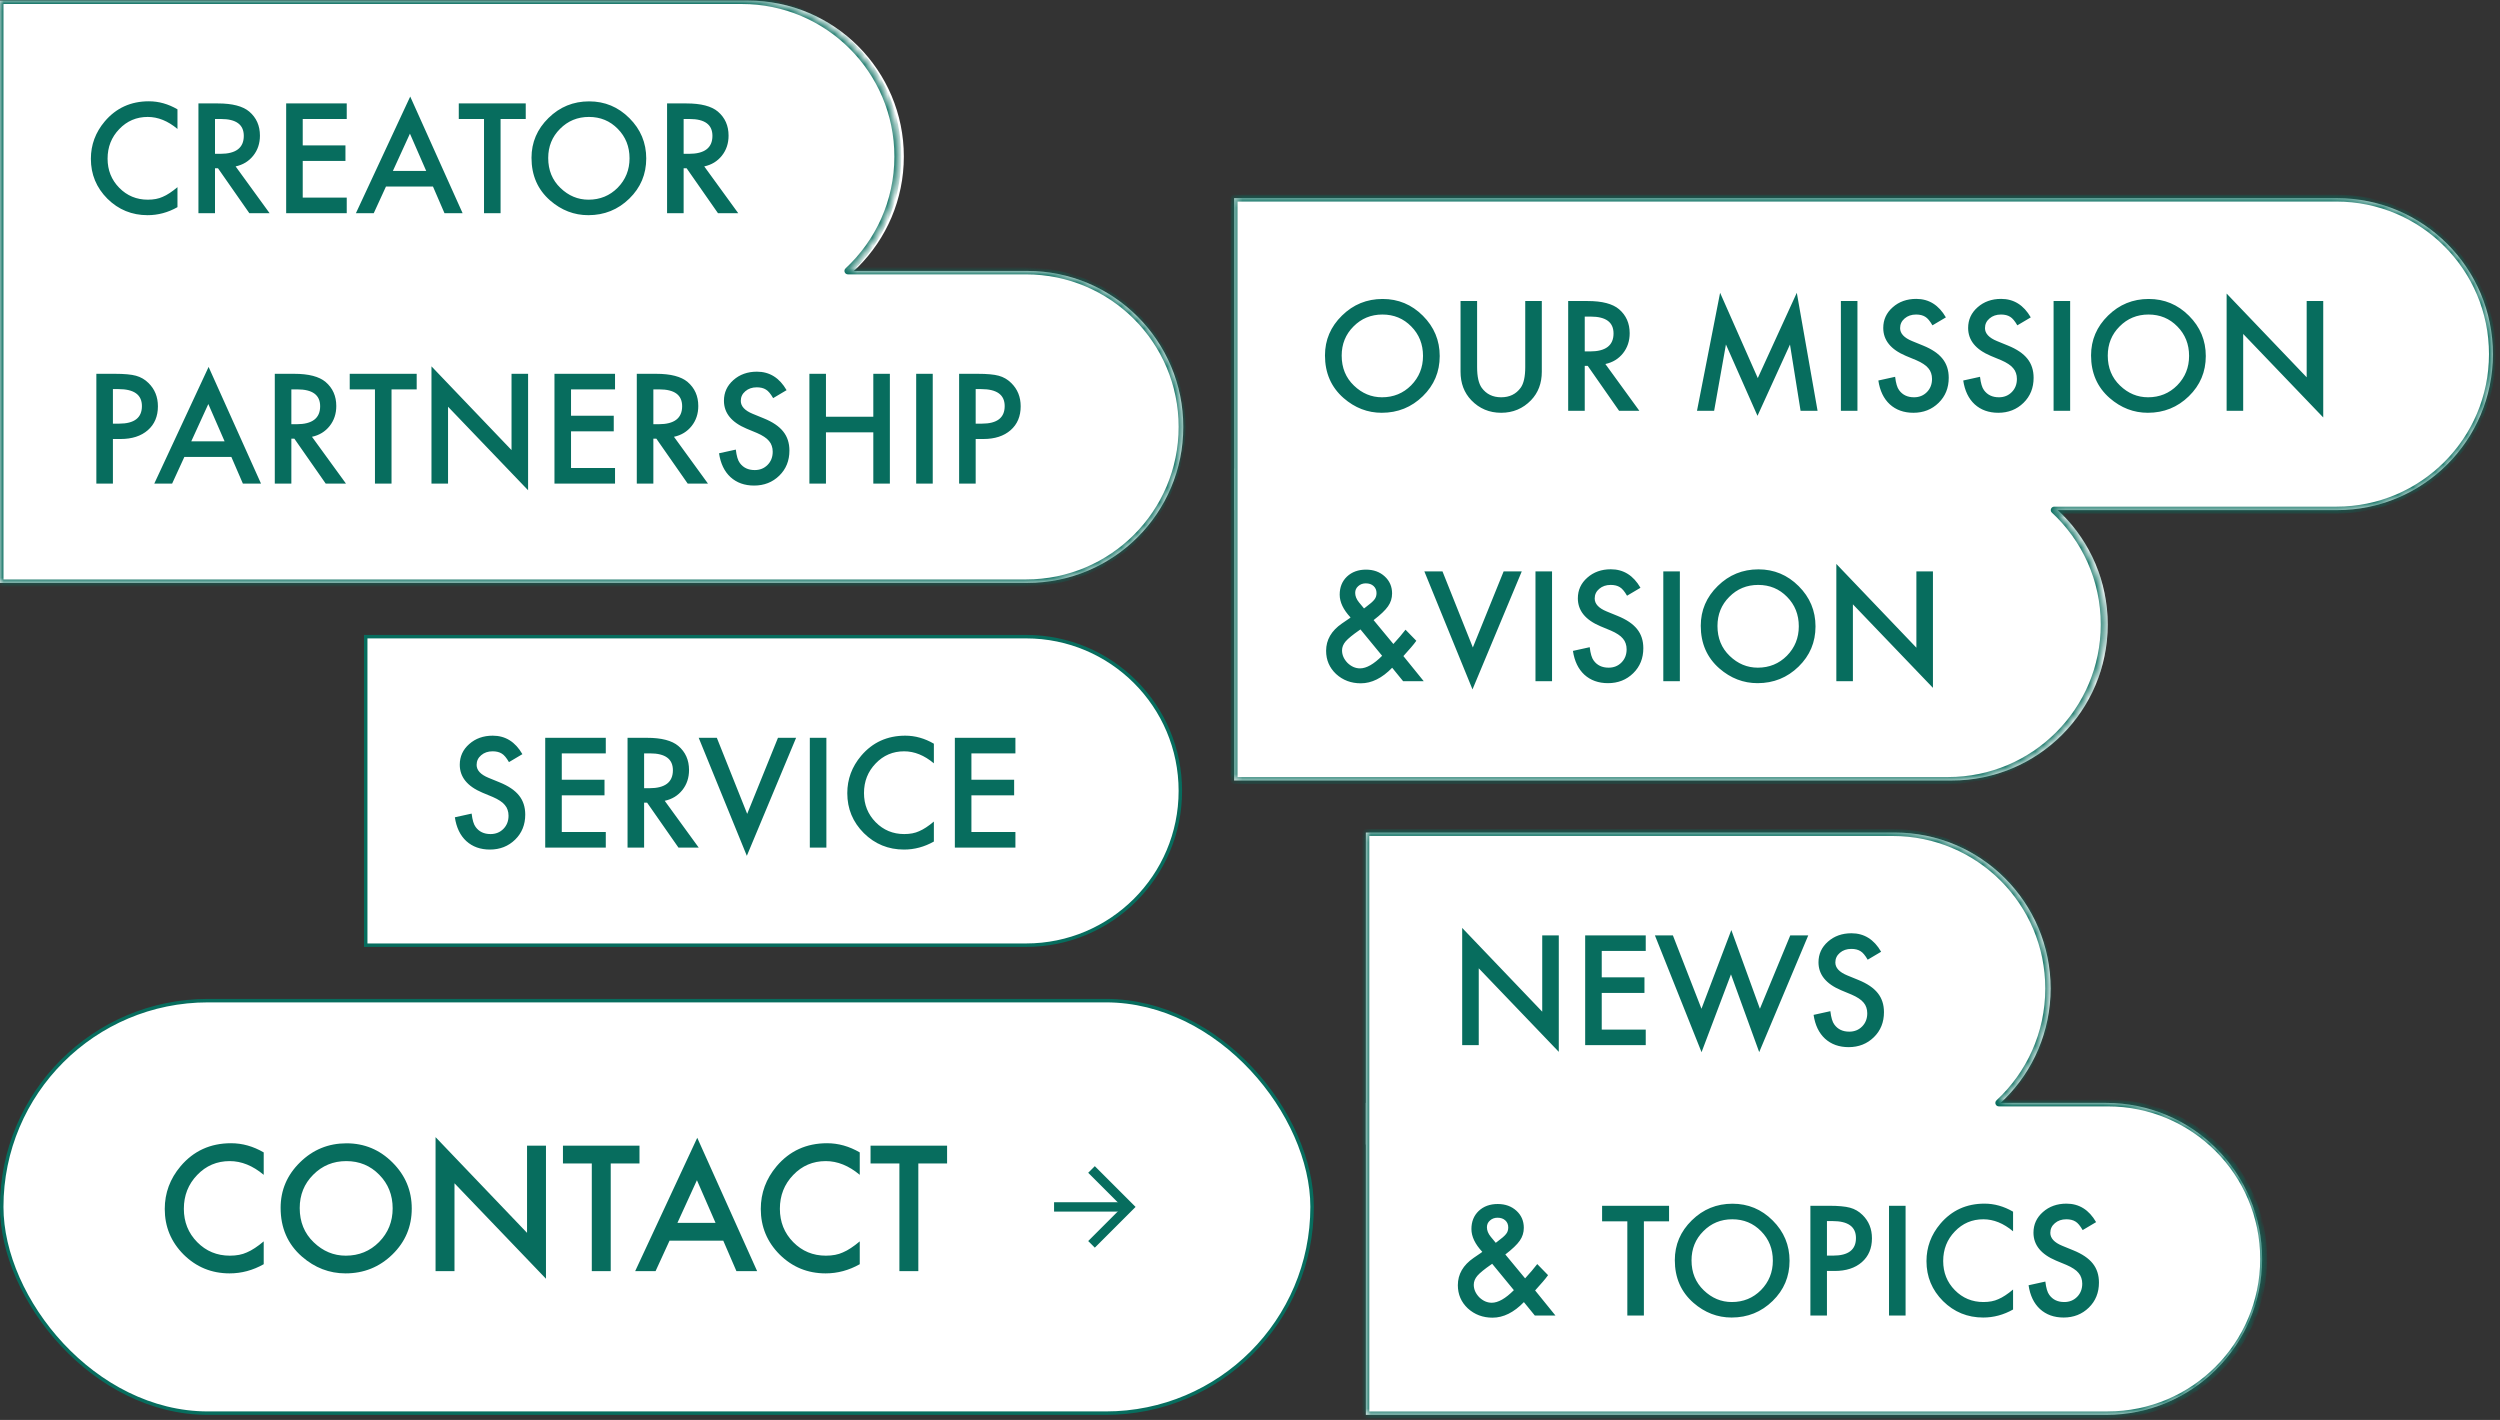
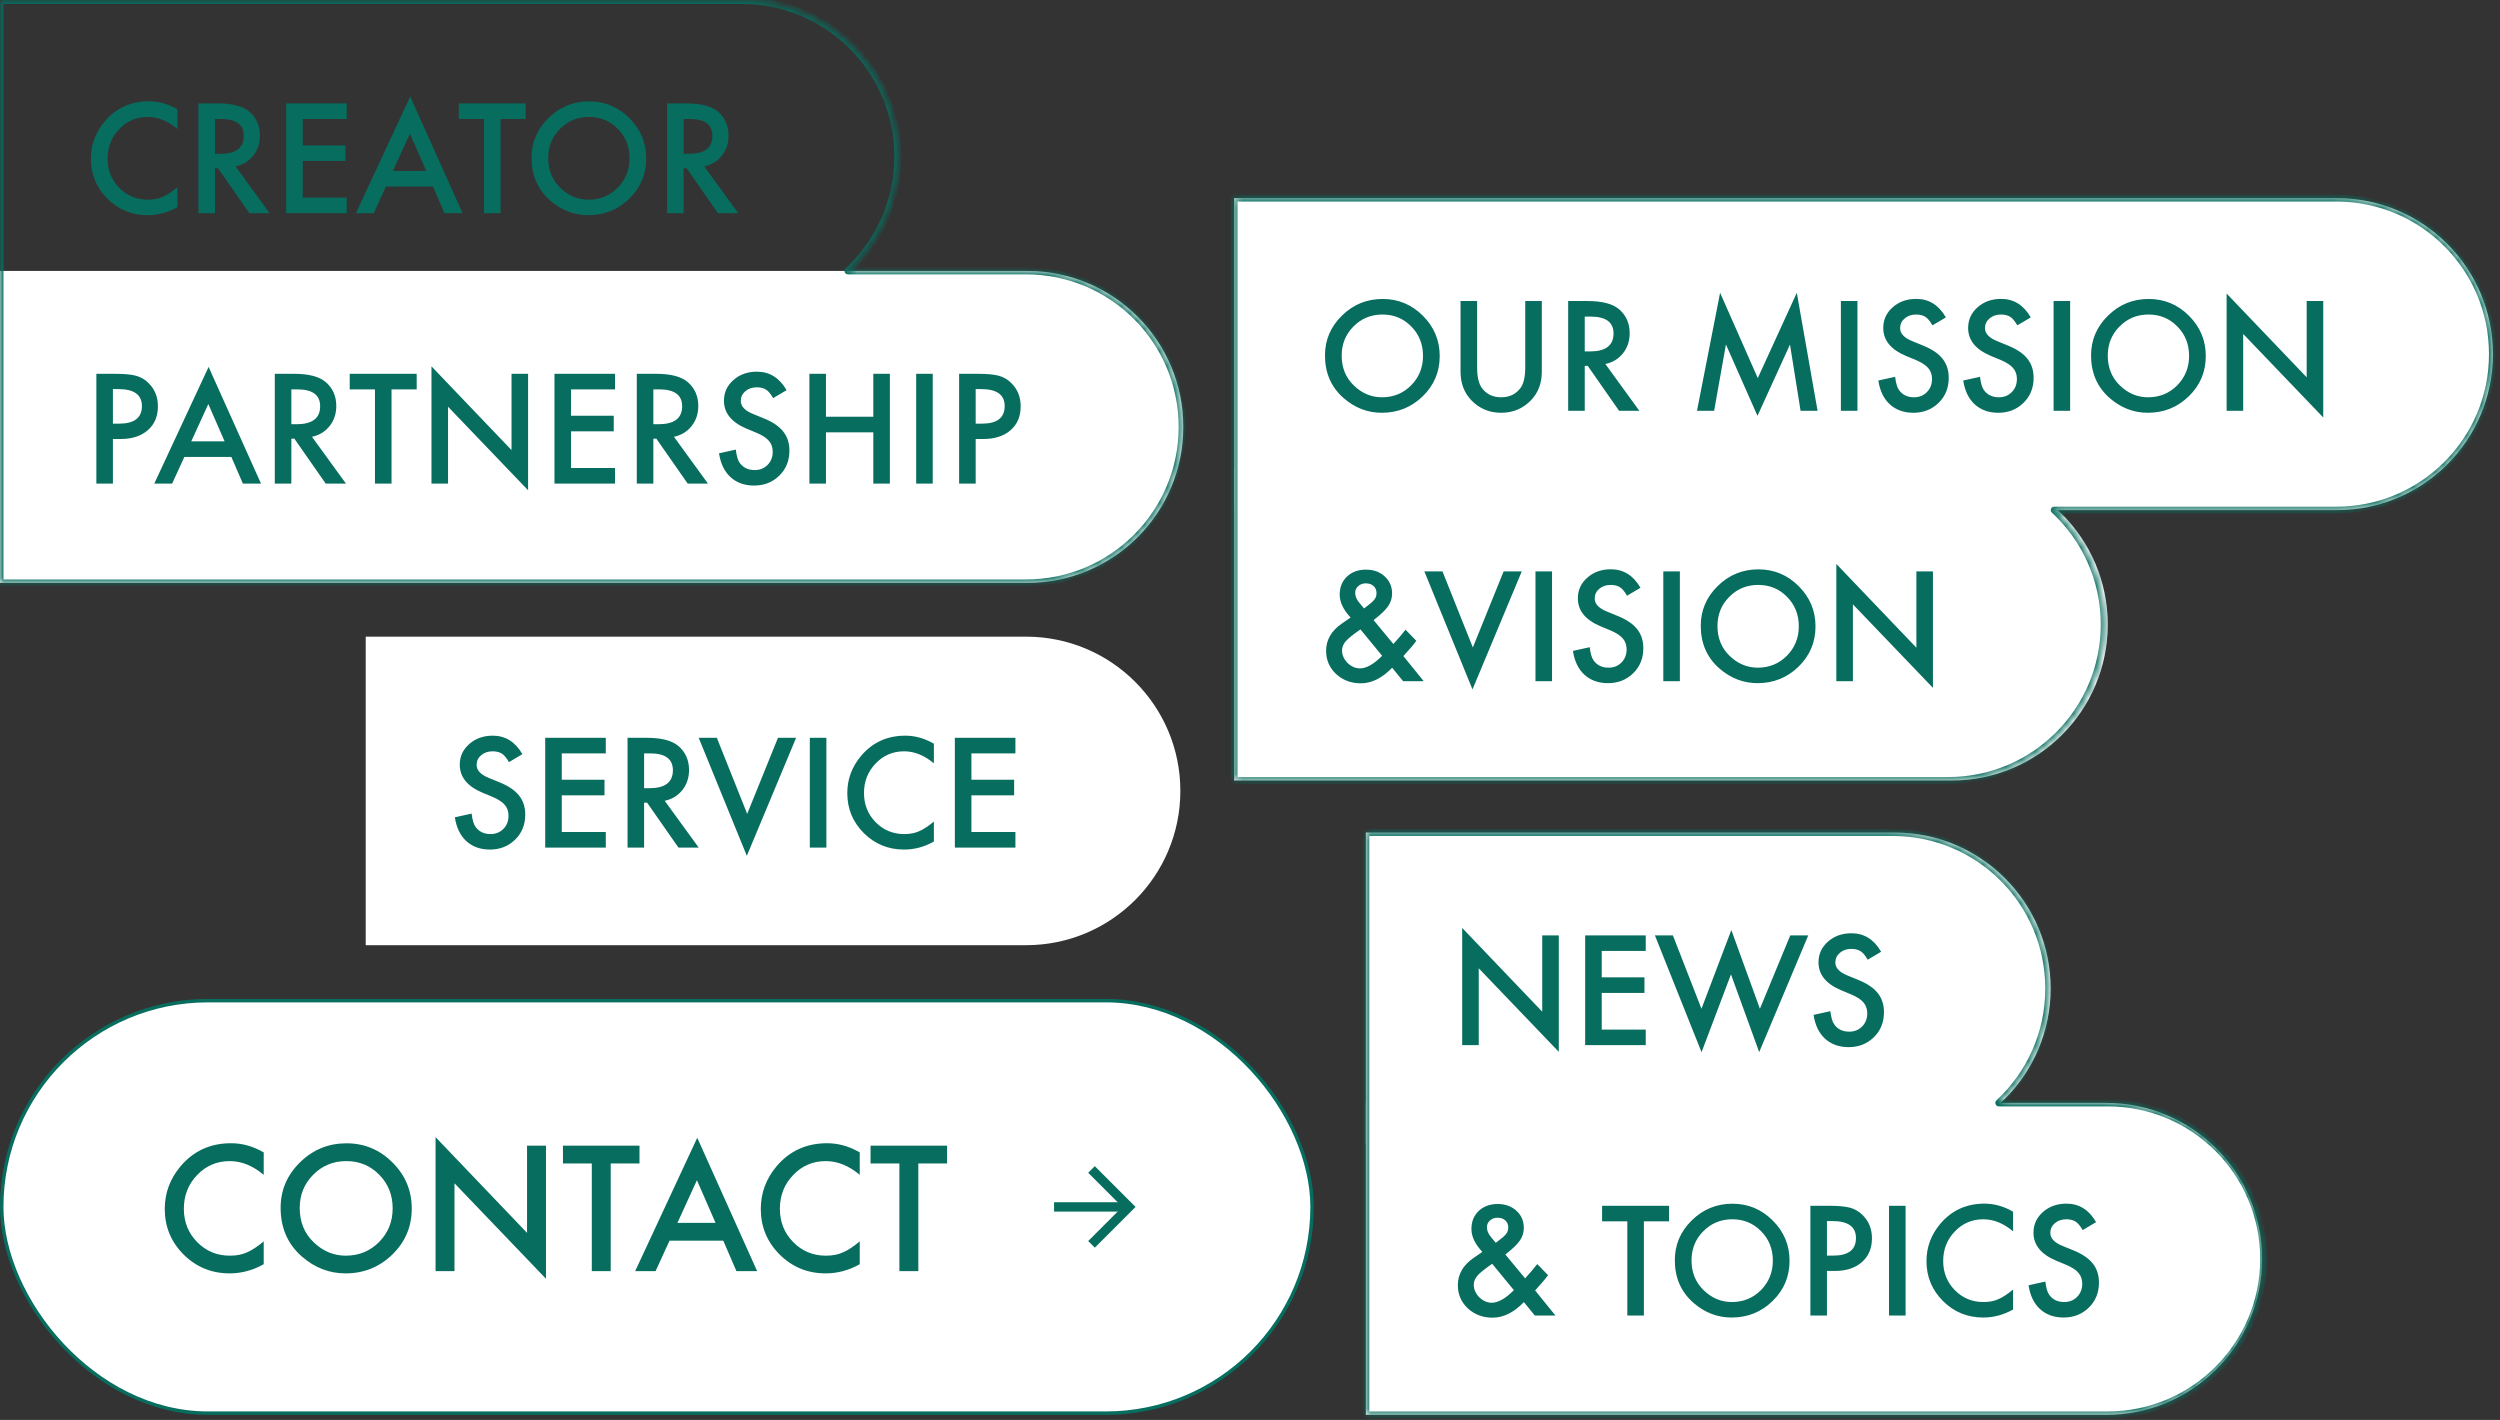
<svg xmlns="http://www.w3.org/2000/svg" width="331" height="188" viewBox="0 0 331 188" fill="none">
  <rect x="0" y="0" width="331" height="188" fill="#333333" stroke="none" />
-   <path d="M163.395 26.234L309.41 26.234C320.817 26.234 330.064 35.481 330.064 46.888V46.888C330.064 58.295 320.817 67.542 309.41 67.542H163.395V26.234Z" fill="white" />
+   <path d="M163.395 26.234L309.41 26.234C320.817 26.234 330.064 35.481 330.064 46.888V46.888C330.064 58.295 320.817 67.542 309.41 67.542H163.395Z" fill="white" />
  <path d="M175.427 47.056C175.427 45.011 176.177 43.254 177.676 41.785C179.17 40.317 180.964 39.583 183.06 39.583C185.131 39.583 186.907 40.323 188.388 41.804C189.875 43.285 190.618 45.064 190.618 47.141C190.618 49.231 189.872 51.003 188.378 52.459C186.879 53.921 185.068 54.652 182.947 54.652C181.071 54.652 179.386 54.003 177.893 52.704C176.249 51.267 175.427 49.384 175.427 47.056ZM177.639 47.085C177.639 48.691 178.178 50.012 179.258 51.047C180.331 52.083 181.57 52.6 182.976 52.6C184.5 52.6 185.787 52.073 186.835 51.019C187.883 49.952 188.407 48.653 188.407 47.122C188.407 45.572 187.889 44.273 186.853 43.225C185.824 42.171 184.551 41.644 183.032 41.644C181.52 41.644 180.243 42.171 179.201 43.225C178.159 44.267 177.639 45.553 177.639 47.085ZM195.569 39.856V48.609C195.569 49.858 195.773 50.771 196.181 51.348C196.79 52.183 197.646 52.6 198.751 52.6C199.862 52.6 200.721 52.183 201.33 51.348C201.738 50.79 201.942 49.877 201.942 48.609V39.856H204.135V49.212C204.135 50.743 203.658 52.004 202.704 52.996C201.631 54.1 200.313 54.652 198.751 54.652C197.188 54.652 195.874 54.1 194.807 52.996C193.853 52.004 193.376 50.743 193.376 49.212V39.856H195.569ZM212.55 48.195L217.049 54.389H214.366L210.215 48.44H209.82V54.389H207.627V39.856H210.196C212.117 39.856 213.503 40.217 214.357 40.938C215.298 41.741 215.769 42.802 215.769 44.12C215.769 45.149 215.474 46.033 214.884 46.774C214.294 47.514 213.516 47.988 212.55 48.195ZM209.82 46.529H210.516C212.593 46.529 213.632 45.736 213.632 44.148C213.632 42.661 212.622 41.917 210.601 41.917H209.82V46.529ZM224.682 54.389L227.741 38.764L232.73 50.059L237.897 38.764L240.646 54.389H238.396L236.994 45.616L232.692 55.057L228.513 45.607L226.951 54.389H224.682ZM245.926 39.856V54.389H243.733V39.856H245.926ZM257.635 42.021L255.856 43.075C255.524 42.498 255.207 42.121 254.906 41.945C254.592 41.745 254.187 41.644 253.692 41.644C253.083 41.644 252.578 41.817 252.176 42.162C251.775 42.501 251.574 42.927 251.574 43.442C251.574 44.151 252.101 44.722 253.155 45.155L254.605 45.748C255.784 46.225 256.647 46.809 257.193 47.499C257.739 48.183 258.012 49.024 258.012 50.021C258.012 51.358 257.566 52.462 256.675 53.334C255.778 54.213 254.664 54.652 253.334 54.652C252.073 54.652 251.031 54.279 250.209 53.532C249.399 52.785 248.894 51.734 248.694 50.379L250.915 49.889C251.015 50.743 251.191 51.333 251.442 51.659C251.894 52.286 252.553 52.6 253.419 52.6C254.103 52.6 254.67 52.371 255.122 51.913C255.574 51.455 255.8 50.875 255.8 50.172C255.8 49.889 255.759 49.632 255.678 49.4C255.602 49.162 255.48 48.945 255.31 48.751C255.147 48.55 254.934 48.365 254.67 48.195C254.407 48.02 254.093 47.853 253.729 47.696L252.327 47.113C250.338 46.272 249.343 45.042 249.343 43.423C249.343 42.331 249.76 41.418 250.595 40.684C251.429 39.944 252.468 39.573 253.71 39.573C255.386 39.573 256.694 40.389 257.635 42.021ZM268.874 42.021L267.095 43.075C266.762 42.498 266.445 42.121 266.144 41.945C265.831 41.745 265.426 41.644 264.93 41.644C264.321 41.644 263.816 41.817 263.415 42.162C263.013 42.501 262.812 42.927 262.812 43.442C262.812 44.151 263.339 44.722 264.394 45.155L265.843 45.748C267.023 46.225 267.886 46.809 268.431 47.499C268.977 48.183 269.25 49.024 269.25 50.021C269.25 51.358 268.805 52.462 267.914 53.334C267.016 54.213 265.903 54.652 264.572 54.652C263.311 54.652 262.269 54.279 261.447 53.532C260.638 52.785 260.133 51.734 259.932 50.379L262.153 49.889C262.254 50.743 262.429 51.333 262.68 51.659C263.132 52.286 263.791 52.6 264.657 52.6C265.341 52.6 265.909 52.371 266.361 51.913C266.813 51.455 267.038 50.875 267.038 50.172C267.038 49.889 266.998 49.632 266.916 49.4C266.841 49.162 266.718 48.945 266.549 48.751C266.386 48.55 266.172 48.365 265.909 48.195C265.645 48.02 265.332 47.853 264.968 47.696L263.565 47.113C261.576 46.272 260.581 45.042 260.581 43.423C260.581 42.331 260.999 41.418 261.833 40.684C262.668 39.944 263.706 39.573 264.949 39.573C266.624 39.573 267.933 40.389 268.874 42.021ZM274.088 39.856V54.389H271.895V39.856H274.088ZM276.856 47.056C276.856 45.011 277.606 43.254 279.105 41.785C280.599 40.317 282.393 39.583 284.489 39.583C286.56 39.583 288.336 40.323 289.817 41.804C291.304 43.285 292.047 45.064 292.047 47.141C292.047 49.231 291.301 51.003 289.807 52.459C288.308 53.921 286.497 54.652 284.376 54.652C282.5 54.652 280.815 54.003 279.322 52.704C277.678 51.267 276.856 49.384 276.856 47.056ZM279.068 47.085C279.068 48.691 279.607 50.012 280.687 51.047C281.76 52.083 282.999 52.6 284.404 52.6C285.929 52.6 287.216 52.073 288.264 51.019C289.312 49.952 289.835 48.653 289.835 47.122C289.835 45.572 289.318 44.273 288.282 43.225C287.253 42.171 285.98 41.644 284.461 41.644C282.949 41.644 281.672 42.171 280.63 43.225C279.588 44.267 279.068 45.553 279.068 47.085ZM294.805 54.389V38.867L305.404 49.955V39.856H307.597V55.273L296.998 44.214V54.389H294.805Z" fill="#076D5E" />
  <path d="M163.395 62.033H258.41C269.817 62.033 279.064 71.28 279.064 82.687V82.687C279.064 94.094 269.817 103.341 258.41 103.341H163.395V62.033Z" fill="white" />
  <path d="M181.865 82.102L184.482 85.265L184.566 85.171C184.849 84.863 185.115 84.562 185.366 84.267C185.617 83.972 185.859 83.674 186.091 83.373L187.522 84.841C187.346 85.092 187.114 85.384 186.825 85.717C186.543 86.049 186.204 86.432 185.809 86.865L188.501 90.188H185.771L184.322 88.409C182.991 89.783 181.608 90.47 180.171 90.47C178.884 90.47 177.792 90.059 176.895 89.237C176.017 88.409 175.577 87.386 175.577 86.168C175.577 84.719 176.274 83.514 177.667 82.554L178.618 81.904C178.63 81.898 178.652 81.882 178.683 81.857C178.715 81.832 178.759 81.798 178.815 81.754C177.855 80.731 177.375 79.724 177.375 78.733C177.375 77.754 177.695 76.957 178.335 76.342C178.988 75.727 179.829 75.419 180.858 75.419C181.855 75.419 182.681 75.717 183.333 76.314C183.986 76.91 184.312 77.663 184.312 78.573C184.312 79.2 184.133 79.768 183.776 80.276C183.424 80.784 182.787 81.393 181.865 82.102ZM180.124 83.335L180.001 83.42C179.104 84.041 178.492 84.54 178.166 84.916C177.846 85.293 177.686 85.692 177.686 86.112C177.686 86.714 177.927 87.266 178.41 87.769C178.912 88.252 179.465 88.493 180.067 88.493C180.914 88.493 181.89 87.938 182.994 86.827L180.124 83.335ZM180.594 80.558L180.773 80.427C181.08 80.195 181.335 79.994 181.535 79.824C181.736 79.649 181.881 79.501 181.968 79.382C182.157 79.15 182.251 78.864 182.251 78.525C182.251 78.143 182.122 77.832 181.865 77.594C181.608 77.355 181.262 77.236 180.829 77.236C180.434 77.236 180.102 77.358 179.832 77.603C179.562 77.835 179.427 78.133 179.427 78.497C179.427 78.924 179.596 79.344 179.935 79.758L180.481 80.417C180.5 80.449 180.538 80.496 180.594 80.558ZM190.986 75.655L195.005 85.726L199.08 75.655H201.48L194.958 91.279L188.585 75.655H190.986ZM205.49 75.655V90.188H203.297V75.655H205.49ZM217.199 77.82L215.42 78.874C215.088 78.296 214.771 77.92 214.47 77.744C214.156 77.543 213.751 77.443 213.255 77.443C212.647 77.443 212.142 77.616 211.74 77.961C211.338 78.299 211.138 78.726 211.138 79.241C211.138 79.95 211.665 80.521 212.719 80.954L214.169 81.547C215.348 82.024 216.211 82.607 216.757 83.298C217.303 83.981 217.576 84.822 217.576 85.82C217.576 87.157 217.13 88.261 216.239 89.133C215.342 90.012 214.228 90.451 212.898 90.451C211.637 90.451 210.595 90.078 209.773 89.331C208.963 88.584 208.458 87.533 208.257 86.178L210.479 85.688C210.579 86.542 210.755 87.132 211.006 87.458C211.458 88.085 212.117 88.399 212.983 88.399C213.667 88.399 214.234 88.17 214.686 87.712C215.138 87.254 215.364 86.674 215.364 85.971C215.364 85.688 215.323 85.431 215.242 85.199C215.166 84.96 215.044 84.744 214.874 84.549C214.711 84.349 214.498 84.163 214.234 83.994C213.971 83.818 213.657 83.652 213.293 83.495L211.891 82.912C209.902 82.071 208.907 80.841 208.907 79.222C208.907 78.13 209.324 77.217 210.159 76.483C210.993 75.743 212.032 75.372 213.274 75.372C214.95 75.372 216.258 76.188 217.199 77.82ZM222.414 75.655V90.188H220.221V75.655H222.414ZM225.181 82.855C225.181 80.809 225.931 79.052 227.431 77.584C228.924 76.116 230.719 75.382 232.815 75.382C234.885 75.382 236.661 76.122 238.142 77.603C239.629 79.084 240.373 80.863 240.373 82.94C240.373 85.029 239.626 86.802 238.133 88.258C236.633 89.72 234.823 90.451 232.702 90.451C230.825 90.451 229.141 89.802 227.647 88.503C226.003 87.066 225.181 85.183 225.181 82.855ZM227.393 82.883C227.393 84.49 227.933 85.811 229.012 86.846C230.085 87.881 231.324 88.399 232.73 88.399C234.255 88.399 235.541 87.872 236.589 86.818C237.637 85.751 238.161 84.452 238.161 82.921C238.161 81.371 237.643 80.072 236.608 79.024C235.579 77.97 234.305 77.443 232.786 77.443C231.274 77.443 229.997 77.97 228.956 79.024C227.914 80.066 227.393 81.352 227.393 82.883ZM243.131 90.188V74.666L253.729 85.754V75.655H255.922V91.072L245.324 80.013V90.188H243.131Z" fill="#076D5E" />
  <mask id="path-5-inside-1_303_1524" fill="white">
    <path d="M309.348 26.23C320.754 26.231 330.001 35.477 330.001 46.884C330.001 58.29 320.754 67.538 309.348 67.538H271.981C276.049 71.31 278.597 76.7 278.597 82.685C278.597 94.091 269.349 103.339 257.942 103.339H163.395V26.23L309.348 26.23Z" />
  </mask>
  <path d="M309.348 26.23L309.348 25.771H309.348V26.23ZM330.001 46.884L330.46 46.884L330.46 46.884L330.001 46.884ZM309.348 67.538L309.348 67.997L309.348 67.997L309.348 67.538ZM271.981 67.538V67.079C271.793 67.079 271.623 67.195 271.554 67.371C271.485 67.546 271.531 67.746 271.669 67.875L271.981 67.538ZM278.597 82.685L279.056 82.685L279.056 82.685L278.597 82.685ZM163.395 103.339H162.936C162.936 103.592 163.141 103.798 163.395 103.798V103.339ZM163.395 26.23V25.771C163.141 25.771 162.936 25.977 162.936 26.23H163.395ZM309.348 26.23L309.348 26.689C320.501 26.69 329.542 35.731 329.542 46.884L330.001 46.884L330.46 46.884C330.46 35.224 321.008 25.772 309.348 25.771L309.348 26.23ZM330.001 46.884H329.542C329.542 58.037 320.501 67.079 309.348 67.079L309.348 67.538L309.348 67.997C321.008 67.997 330.46 58.544 330.46 46.884H330.001ZM309.348 67.538V67.079H271.981V67.538V67.997H309.348V67.538ZM271.981 67.538L271.669 67.875C275.648 71.564 278.138 76.833 278.138 82.685L278.597 82.685L279.056 82.685C279.056 76.566 276.451 71.057 272.294 67.201L271.981 67.538ZM278.597 82.685H278.138C278.138 93.838 269.096 102.88 257.942 102.88V103.339V103.798C269.603 103.798 279.056 94.345 279.056 82.685H278.597ZM257.942 103.339V102.88H163.395V103.339V103.798H257.942V103.339ZM163.395 103.339H163.854V26.23H163.395H162.936V103.339H163.395ZM163.395 26.23V26.689L309.348 26.689V26.23V25.771L163.395 25.771V26.23Z" fill="#076D5E" mask="url(#path-5-inside-1_303_1524)" />
  <path d="M135.854 84.294C147.134 84.294 156.279 93.438 156.279 104.718C156.279 115.998 147.134 125.143 135.854 125.143H48.421V84.294H135.854Z" fill="white" />
-   <path d="M135.854 84.294C147.134 84.294 156.279 93.438 156.279 104.718C156.279 115.998 147.134 125.143 135.854 125.143H48.421V84.294H135.854Z" stroke="#076D5E" stroke-width="0.459" />
  <path d="M69.165 99.851L67.386 100.905C67.054 100.328 66.737 99.951 66.436 99.775C66.122 99.575 65.717 99.474 65.222 99.474C64.613 99.474 64.108 99.647 63.706 99.992C63.305 100.331 63.104 100.757 63.104 101.272C63.104 101.981 63.631 102.552 64.685 102.985L66.135 103.578C67.314 104.055 68.177 104.639 68.723 105.329C69.269 106.013 69.542 106.854 69.542 107.851C69.542 109.188 69.096 110.292 68.205 111.165C67.308 112.043 66.194 112.482 64.864 112.482C63.603 112.482 62.561 112.109 61.739 111.362C60.929 110.615 60.424 109.564 60.224 108.209L62.445 107.72C62.545 108.573 62.721 109.163 62.972 109.489C63.424 110.117 64.083 110.43 64.949 110.43C65.633 110.43 66.201 110.201 66.652 109.743C67.104 109.285 67.33 108.705 67.33 108.002C67.33 107.72 67.289 107.462 67.208 107.23C67.132 106.992 67.01 106.775 66.841 106.581C66.677 106.38 66.464 106.195 66.201 106.025C65.937 105.85 65.623 105.683 65.259 105.526L63.857 104.943C61.868 104.102 60.873 102.872 60.873 101.253C60.873 100.161 61.29 99.248 62.125 98.514C62.959 97.774 63.998 97.403 65.24 97.403C66.916 97.403 68.224 98.219 69.165 99.851ZM80.206 99.747H74.38V103.239H80.037V105.301H74.38V110.157H80.206V112.219H72.187V97.686H80.206V99.747ZM88.009 106.025L92.508 112.219H89.826L85.675 106.27H85.28V112.219H83.087V97.686H85.656C87.576 97.686 88.963 98.047 89.816 98.768C90.758 99.572 91.228 100.632 91.228 101.95C91.228 102.979 90.933 103.864 90.344 104.604C89.754 105.344 88.976 105.818 88.009 106.025ZM85.28 104.359H85.976C88.053 104.359 89.092 103.566 89.092 101.978C89.092 100.491 88.081 99.747 86.061 99.747H85.28V104.359ZM94.909 97.686L98.928 107.757L103.003 97.686H105.404L98.881 113.311L92.508 97.686H94.909ZM109.413 97.686V112.219H107.22V97.686H109.413ZM123.645 98.467V101.065C122.377 100.004 121.066 99.474 119.71 99.474C118.217 99.474 116.959 100.011 115.936 101.084C114.907 102.151 114.392 103.456 114.392 104.999C114.392 106.524 114.907 107.811 115.936 108.858C116.965 109.906 118.226 110.43 119.72 110.43C120.492 110.43 121.147 110.305 121.687 110.054C121.988 109.928 122.299 109.759 122.619 109.546C122.945 109.332 123.287 109.075 123.645 108.774V111.419C122.39 112.128 121.072 112.482 119.692 112.482C117.615 112.482 115.842 111.758 114.374 110.308C112.912 108.846 112.181 107.083 112.181 105.018C112.181 103.167 112.792 101.517 114.016 100.067C115.522 98.291 117.47 97.403 119.861 97.403C121.166 97.403 122.428 97.758 123.645 98.467ZM134.441 99.747H128.615V103.239H134.272V105.301H128.615V110.157H134.441V112.219H126.422V97.686H134.441V99.747Z" fill="#076D5E" />
-   <path d="M0 0.072L99.015 0.072C110.422 0.072 119.669 9.319 119.669 20.726V20.726C119.669 32.133 110.422 41.38 99.015 41.38L0 41.38L0 0.072Z" fill="white" />
  <path d="M23.497 14.475V17.073C22.229 16.012 20.918 15.482 19.562 15.482C18.069 15.482 16.811 16.019 15.788 17.092C14.759 18.158 14.244 19.463 14.244 21.007C14.244 22.532 14.759 23.818 15.788 24.866C16.817 25.914 18.078 26.438 19.572 26.438C20.343 26.438 20.999 26.313 21.539 26.062C21.84 25.936 22.151 25.767 22.471 25.553C22.797 25.34 23.139 25.083 23.497 24.782V27.427C22.242 28.136 20.924 28.49 19.543 28.49C17.466 28.49 15.694 27.765 14.225 26.316C12.763 24.854 12.032 23.09 12.032 21.026C12.032 19.175 12.644 17.525 13.868 16.075C15.374 14.299 17.322 13.411 19.713 13.411C21.018 13.411 22.279 13.766 23.497 14.475ZM31.196 22.033L35.695 28.227H33.013L28.862 22.278H28.466V28.227H26.273V13.694H28.843C30.763 13.694 32.15 14.055 33.003 14.776C33.944 15.579 34.415 16.64 34.415 17.957C34.415 18.987 34.12 19.871 33.53 20.612C32.94 21.352 32.162 21.826 31.196 22.033ZM28.466 20.367H29.163C31.24 20.367 32.278 19.573 32.278 17.986C32.278 16.499 31.268 15.755 29.248 15.755H28.466V20.367ZM45.908 15.755H40.081V19.247H45.738V21.308H40.081V26.165H45.908V28.227H37.888V13.694H45.908V15.755ZM57.325 24.697H51.103L49.484 28.227H47.122L54.313 12.781L61.25 28.227H58.85L57.325 24.697ZM56.431 22.636L54.275 17.694L52.016 22.636H56.431ZM66.276 15.755V28.227L64.083 28.227V15.755L60.742 15.755V13.694L69.608 13.694V15.755H66.276ZM70.371 20.894C70.371 18.849 71.121 17.092 72.62 15.623C74.114 14.155 75.908 13.421 78.004 13.421C80.075 13.421 81.851 14.161 83.332 15.642C84.819 17.123 85.562 18.902 85.562 20.979C85.562 23.069 84.816 24.841 83.322 26.297C81.823 27.759 80.012 28.49 77.891 28.49C76.015 28.49 74.33 27.841 72.837 26.542C71.193 25.105 70.371 23.222 70.371 20.894ZM72.583 20.922C72.583 22.529 73.122 23.85 74.202 24.885C75.275 25.921 76.514 26.438 77.92 26.438C79.444 26.438 80.731 25.911 81.779 24.857C82.827 23.79 83.351 22.491 83.351 20.96C83.351 19.41 82.833 18.111 81.797 17.063C80.768 16.009 79.495 15.482 77.976 15.482C76.464 15.482 75.187 16.009 74.145 17.063C73.103 18.105 72.583 19.391 72.583 20.922ZM93.243 22.033L97.742 28.227H95.06L90.909 22.278H90.513V28.227H88.32V13.694H90.89C92.81 13.694 94.197 14.055 95.05 14.776C95.992 15.579 96.462 16.64 96.462 17.957C96.462 18.987 96.167 19.871 95.577 20.612C94.988 21.352 94.21 21.826 93.243 22.033ZM90.513 20.367H91.21C93.287 20.367 94.326 19.573 94.326 17.986C94.326 16.499 93.315 15.755 91.295 15.755H90.513V20.367Z" fill="#076D5E" />
  <path d="M0 35.871L136.015 35.871C147.422 35.871 156.669 45.118 156.669 56.525V56.525C156.669 67.931 147.422 77.178 136.015 77.178H0L0 35.871Z" fill="white" />
  <path d="M14.95 58.124V64.025H12.757V49.492H15.242C16.459 49.492 17.378 49.577 18 49.747C18.627 49.916 19.179 50.236 19.656 50.707C20.491 51.523 20.908 52.552 20.908 53.794C20.908 55.124 20.463 56.178 19.572 56.957C18.68 57.735 17.479 58.124 15.967 58.124H14.95ZM14.95 56.091H15.769C17.783 56.091 18.79 55.316 18.79 53.766C18.79 52.266 17.752 51.516 15.675 51.516H14.95V56.091ZM30.631 60.496H24.41L22.791 64.025H20.428L27.619 48.58L34.556 64.025H32.156L30.631 60.496ZM29.737 58.434L27.582 53.493L25.323 58.434H29.737ZM41.305 57.832L45.804 64.025H43.122L38.971 58.077H38.575V64.025H36.382V49.492H38.952C40.872 49.492 42.259 49.853 43.112 50.575C44.053 51.378 44.524 52.439 44.524 53.756C44.524 54.785 44.229 55.67 43.639 56.411C43.05 57.151 42.271 57.625 41.305 57.832ZM38.575 56.166H39.272C41.349 56.166 42.387 55.372 42.387 53.785C42.387 52.297 41.377 51.554 39.357 51.554H38.575V56.166ZM51.838 51.554V64.025H49.645V51.554H46.303V49.492H55.17V51.554H51.838ZM57.127 64.025V48.504L67.726 59.592V49.492H69.919V64.91L59.321 53.85V64.025H57.127ZM81.43 51.554H75.604V55.046H81.261V57.107H75.604V61.964H81.43V64.025H73.411V49.492H81.43V51.554ZM89.233 57.832L93.733 64.025H91.05L86.899 58.077H86.504V64.025H84.311V49.492L86.88 49.492C88.8 49.492 90.187 49.853 91.041 50.575C91.982 51.378 92.453 52.439 92.453 53.756C92.453 54.785 92.157 55.67 91.568 56.411C90.978 57.151 90.2 57.625 89.233 57.832ZM86.504 56.166H87.2C89.277 56.166 90.316 55.372 90.316 53.785C90.316 52.297 89.306 51.554 87.285 51.554H86.504V56.166ZM104.143 51.657L102.364 52.712C102.031 52.134 101.714 51.758 101.413 51.582C101.099 51.381 100.695 51.281 100.199 51.281C99.59 51.281 99.085 51.453 98.683 51.799C98.282 52.137 98.081 52.564 98.081 53.079C98.081 53.788 98.608 54.359 99.662 54.792L101.112 55.385C102.292 55.862 103.154 56.445 103.7 57.136C104.246 57.819 104.519 58.66 104.519 59.658C104.519 60.995 104.074 62.099 103.183 62.971C102.285 63.85 101.172 64.289 99.841 64.289C98.58 64.289 97.538 63.916 96.716 63.169C95.907 62.422 95.402 61.371 95.201 60.016L97.422 59.526C97.523 60.38 97.698 60.969 97.949 61.296C98.401 61.923 99.06 62.237 99.926 62.237C100.61 62.237 101.178 62.008 101.63 61.55C102.081 61.092 102.307 60.511 102.307 59.809C102.307 59.526 102.267 59.269 102.185 59.037C102.11 58.798 101.987 58.582 101.818 58.387C101.655 58.187 101.441 58.001 101.178 57.832C100.914 57.656 100.601 57.49 100.237 57.333L98.834 56.749C96.845 55.909 95.85 54.679 95.85 53.06C95.85 51.968 96.268 51.055 97.102 50.321C97.937 49.58 98.975 49.21 100.218 49.21C101.893 49.21 103.202 50.026 104.143 51.657ZM109.357 55.178H115.626V49.492H117.819V64.025H115.626V57.239H109.357V64.025H107.164V49.492H109.357V55.178ZM123.495 49.492V64.025H121.302V49.492H123.495ZM129.18 58.124V64.025H126.987V49.492H129.472C130.689 49.492 131.608 49.577 132.23 49.747C132.857 49.916 133.409 50.236 133.886 50.707C134.721 51.523 135.138 52.552 135.138 53.794C135.138 55.124 134.693 56.178 133.802 56.957C132.91 57.735 131.709 58.124 130.197 58.124H129.18ZM129.18 56.091H129.999C132.013 56.091 133.02 55.316 133.02 53.766C133.02 52.266 131.982 51.516 129.905 51.516H129.18V56.091Z" fill="#076D5E" />
  <mask id="path-13-inside-2_303_1524" fill="white">
    <path d="M98.22 0.072C109.626 0.072 118.873 9.319 118.873 20.726C118.873 26.709 116.328 32.097 112.263 35.869H135.855C147.262 35.869 156.509 45.116 156.509 56.523C156.509 67.929 147.262 77.177 135.855 77.177L0 77.177L0 0.072L98.22 0.072Z" />
  </mask>
  <path d="M118.873 20.726L119.332 20.726L119.332 20.726L118.873 20.726ZM112.263 35.869L111.951 35.533C111.812 35.661 111.766 35.861 111.835 36.037C111.904 36.212 112.074 36.328 112.263 36.328V35.869ZM135.855 35.869L135.855 35.41H135.855V35.869ZM156.509 56.523L156.968 56.523L156.968 56.523L156.509 56.523ZM135.855 77.177L135.855 77.636L135.855 77.636L135.855 77.177ZM0 77.177H-0.459C-0.459 77.43 -0.253 77.636 0 77.636L0 77.177ZM0 0.072L0 -0.387C-0.253 -0.387 -0.459 -0.181 -0.459 0.072L0 0.072ZM98.22 0.072V0.531C109.373 0.531 118.414 9.573 118.414 20.726L118.873 20.726L119.332 20.726C119.332 9.066 109.88 -0.387 98.22 -0.387V0.072ZM118.873 20.726H118.414C118.414 26.576 115.926 31.844 111.951 35.533L112.263 35.869L112.575 36.206C116.73 32.35 119.332 26.842 119.332 20.726H118.873ZM112.263 35.869V36.328H135.855V35.869V35.41H112.263V35.869ZM135.855 35.869L135.855 36.328C147.009 36.328 156.05 45.369 156.05 56.523L156.509 56.523L156.968 56.523C156.968 44.862 147.515 35.41 135.855 35.41L135.855 35.869ZM156.509 56.523H156.05C156.05 67.676 147.009 76.718 135.855 76.718L135.855 77.177L135.855 77.636C147.516 77.636 156.968 68.183 156.968 56.523H156.509ZM135.855 77.177V76.718L0 76.718L0 77.177L0 77.636L135.855 77.636V77.177ZM0 77.177H0.459L0.459 0.072L0 0.072L-0.459 0.072L-0.459 77.177H0ZM0 0.072L0 0.531L98.22 0.531V0.072V-0.387L0 -0.387L0 0.072Z" fill="#076D5E" mask="url(#path-13-inside-2_303_1524)" />
  <a href="https://www.roots-wildlife.org/news" target="_top" style="cursor:pointer">
    <path d="M180.836 110.225H250.851C262.258 110.225 271.505 119.472 271.505 130.878V130.878C271.505 142.285 262.258 151.532 250.851 151.532H180.836V110.225Z" fill="#FFFFFF" />
  </a>
  <path d="M193.593 138.379V122.858L204.191 133.946V123.846H206.384V139.264L195.786 128.204V138.379H193.593ZM217.896 125.907H212.07V129.399H217.726V131.461H212.07V136.318H217.896V138.379H209.876V123.846H217.896V125.907ZM221.491 123.846L225.275 133.56L229.229 123.14L233.012 133.56L237.031 123.846H239.413L232.918 139.301L229.181 129.004L225.285 139.311L219.11 123.846H221.491ZM249.061 126.011L247.282 127.065C246.949 126.488 246.632 126.111 246.331 125.936C246.017 125.735 245.613 125.634 245.117 125.634C244.508 125.634 244.003 125.807 243.601 126.152C243.2 126.491 242.999 126.918 242.999 127.432C242.999 128.141 243.526 128.712 244.58 129.145L246.03 129.738C247.21 130.215 248.072 130.799 248.618 131.489C249.164 132.173 249.437 133.014 249.437 134.012C249.437 135.348 248.992 136.452 248.101 137.325C247.203 138.203 246.089 138.642 244.759 138.642C243.498 138.642 242.456 138.269 241.634 137.522C240.825 136.776 240.32 135.725 240.119 134.369L242.34 133.88C242.441 134.733 242.616 135.323 242.867 135.649C243.319 136.277 243.978 136.591 244.844 136.591C245.528 136.591 246.096 136.361 246.548 135.903C246.999 135.445 247.225 134.865 247.225 134.162C247.225 133.88 247.184 133.622 247.103 133.39C247.028 133.152 246.905 132.935 246.736 132.741C246.573 132.54 246.359 132.355 246.096 132.185C245.832 132.01 245.518 131.844 245.154 131.687L243.752 131.103C241.763 130.262 240.768 129.032 240.768 127.413C240.768 126.322 241.186 125.408 242.02 124.674C242.855 123.934 243.893 123.564 245.136 123.564C246.811 123.564 248.119 124.379 249.061 126.011Z" fill="#076D5E" />
  <a href="https://www.roots-wildlife.org/news" target="_top" style="cursor:pointer">
    <path d="M180.836 146.023H278.851C290.258 146.023 299.505 155.27 299.505 166.677V166.677C299.505 178.084 290.258 187.331 278.851 187.331H180.836V146.023Z" fill="#FFFFFF" />
  </a>
  <path d="M199.306 166.092L201.923 169.255L202.008 169.161C202.29 168.853 202.557 168.552 202.808 168.257C203.059 167.962 203.3 167.664 203.532 167.363L204.963 168.831C204.787 169.082 204.555 169.374 204.267 169.707C203.984 170.039 203.645 170.422 203.25 170.855L205.942 174.178H203.212L201.763 172.399C200.433 173.773 199.049 174.46 197.612 174.46C196.326 174.46 195.234 174.049 194.336 173.227C193.458 172.399 193.019 171.376 193.019 170.159C193.019 168.709 193.715 167.504 195.108 166.544L196.059 165.895C196.071 165.888 196.093 165.873 196.125 165.848C196.156 165.823 196.2 165.788 196.257 165.744C195.297 164.721 194.816 163.714 194.816 162.723C194.816 161.744 195.137 160.947 195.777 160.332C196.429 159.717 197.27 159.41 198.299 159.41C199.297 159.41 200.122 159.708 200.775 160.304C201.427 160.9 201.753 161.653 201.753 162.563C201.753 163.19 201.575 163.758 201.217 164.266C200.866 164.775 200.229 165.383 199.306 166.092ZM197.565 167.325L197.443 167.41C196.545 168.031 195.933 168.53 195.607 168.907C195.287 169.283 195.127 169.682 195.127 170.102C195.127 170.705 195.369 171.257 195.852 171.759C196.354 172.242 196.906 172.483 197.508 172.483C198.356 172.483 199.331 171.928 200.436 170.817L197.565 167.325ZM198.036 164.549L198.214 164.417C198.522 164.185 198.776 163.984 198.977 163.815C199.178 163.639 199.322 163.491 199.41 163.372C199.598 163.14 199.692 162.855 199.692 162.516C199.692 162.133 199.564 161.822 199.306 161.584C199.049 161.345 198.704 161.226 198.271 161.226C197.876 161.226 197.543 161.349 197.273 161.593C197.003 161.825 196.868 162.123 196.868 162.487C196.868 162.914 197.038 163.335 197.377 163.749L197.923 164.408C197.941 164.439 197.979 164.486 198.036 164.549ZM217.651 161.706V174.178H215.458V161.706H212.117V159.645H220.983V161.706H217.651ZM221.746 166.845C221.746 164.8 222.495 163.043 223.995 161.574C225.489 160.106 227.283 159.372 229.379 159.372C231.45 159.372 233.226 160.112 234.707 161.593C236.194 163.074 236.937 164.853 236.937 166.93C236.937 169.02 236.191 170.792 234.697 172.248C233.197 173.71 231.387 174.441 229.266 174.441C227.39 174.441 225.705 173.792 224.212 172.493C222.568 171.056 221.746 169.173 221.746 166.845ZM223.958 166.874C223.958 168.48 224.497 169.801 225.577 170.836C226.65 171.872 227.889 172.389 229.294 172.389C230.819 172.389 232.106 171.862 233.154 170.808C234.201 169.741 234.725 168.442 234.725 166.911C234.725 165.361 234.208 164.062 233.172 163.015C232.143 161.96 230.869 161.433 229.351 161.433C227.839 161.433 226.562 161.96 225.52 163.015C224.478 164.056 223.958 165.343 223.958 166.874ZM241.888 168.276V174.178H239.695V159.645H242.18C243.397 159.645 244.317 159.73 244.938 159.899C245.565 160.068 246.118 160.388 246.595 160.859C247.429 161.675 247.846 162.704 247.846 163.946C247.846 165.277 247.401 166.331 246.51 167.109C245.619 167.887 244.417 168.276 242.905 168.276H241.888ZM241.888 166.243H242.707C244.722 166.243 245.729 165.468 245.729 163.918C245.729 162.418 244.69 161.669 242.613 161.669H241.888V166.243ZM252.299 159.645V174.178H250.105V159.645H252.299ZM266.53 160.426V163.024C265.263 161.963 263.951 161.433 262.596 161.433C261.102 161.433 259.844 161.97 258.821 163.043C257.792 164.11 257.278 165.415 257.278 166.958C257.278 168.483 257.792 169.77 258.821 170.817C259.851 171.865 261.112 172.389 262.605 172.389C263.377 172.389 264.033 172.264 264.572 172.013C264.874 171.887 265.184 171.718 265.504 171.505C265.831 171.291 266.173 171.034 266.53 170.733V173.378C265.275 174.087 263.957 174.441 262.577 174.441C260.5 174.441 258.727 173.717 257.259 172.267C255.797 170.805 255.066 169.042 255.066 166.977C255.066 165.126 255.678 163.476 256.901 162.026C258.407 160.25 260.356 159.362 262.746 159.362C264.052 159.362 265.313 159.717 266.53 160.426ZM277.524 161.81L275.745 162.864C275.412 162.287 275.096 161.91 274.794 161.734C274.481 161.534 274.076 161.433 273.58 161.433C272.972 161.433 272.466 161.606 272.065 161.951C271.663 162.29 271.462 162.716 271.462 163.231C271.462 163.94 271.989 164.511 273.044 164.944L274.493 165.537C275.673 166.014 276.536 166.598 277.082 167.288C277.628 167.972 277.901 168.813 277.901 169.81C277.901 171.147 277.455 172.251 276.564 173.124C275.667 174.002 274.553 174.441 273.223 174.441C271.961 174.441 270.92 174.068 270.098 173.321C269.288 172.574 268.783 171.523 268.582 170.168L270.804 169.679C270.904 170.532 271.08 171.122 271.331 171.448C271.782 172.076 272.441 172.389 273.307 172.389C273.991 172.389 274.559 172.16 275.011 171.702C275.463 171.244 275.689 170.664 275.689 169.961C275.689 169.679 275.648 169.421 275.566 169.189C275.491 168.951 275.369 168.734 275.199 168.54C275.036 168.339 274.823 168.154 274.559 167.984C274.296 167.809 273.982 167.642 273.618 167.485L272.215 166.902C270.226 166.061 269.232 164.831 269.232 163.212C269.232 162.12 269.649 161.207 270.483 160.473C271.318 159.733 272.357 159.362 273.599 159.362C275.274 159.362 276.583 160.178 277.524 161.81Z" fill="#076D5E" />
  <mask id="path-19-inside-3_303_1524" fill="white">
    <path d="M250.6 110.229C262.006 110.229 271.253 119.475 271.253 130.882C271.253 136.865 268.708 142.253 264.643 146.025H279.056C290.462 146.025 299.709 155.272 299.709 166.679C299.709 178.085 290.462 187.333 279.056 187.333H180.836V110.229H250.6Z" />
  </mask>
  <path d="M250.6 110.229L250.6 109.77H250.6V110.229ZM271.253 130.882L271.712 130.882L271.712 130.882L271.253 130.882ZM264.643 146.025L264.33 145.689C264.192 145.817 264.146 146.017 264.215 146.193C264.284 146.369 264.454 146.484 264.643 146.484V146.025ZM299.709 166.679L300.168 166.679L300.168 166.679L299.709 166.679ZM180.836 187.333H180.377C180.377 187.586 180.582 187.792 180.836 187.792V187.333ZM180.836 110.229V109.77C180.582 109.77 180.377 109.975 180.377 110.229H180.836ZM250.6 110.229L250.6 110.687C261.753 110.688 270.794 119.729 270.794 130.882L271.253 130.882L271.712 130.882C271.712 119.222 262.26 109.77 250.6 109.77L250.6 110.229ZM271.253 130.882H270.794C270.794 136.732 268.306 142 264.33 145.689L264.643 146.025L264.955 146.362C269.11 142.507 271.712 136.998 271.712 130.882H271.253ZM264.643 146.025V146.484H279.056V146.025V145.566H264.643V146.025ZM279.056 146.025V146.484C290.209 146.484 299.25 155.526 299.25 166.679L299.709 166.679L300.168 166.679C300.168 155.019 290.716 145.566 279.056 145.566V146.025ZM299.709 166.679H299.25C299.25 177.832 290.209 186.874 279.056 186.874V187.333V187.792C290.716 187.792 300.168 178.339 300.168 166.679H299.709ZM279.056 187.333V186.874H180.836V187.333V187.792H279.056V187.333ZM180.836 187.333H181.295V110.229H180.836H180.377V187.333H180.836ZM180.836 110.229V110.687H250.6V110.229V109.77H180.836V110.229Z" fill="#076D5E" mask="url(#path-19-inside-3_303_1524)" />
  <a href="https://www.roots-wildlife.org/contact" target="_top" style="cursor:pointer">
    <rect x="0.229" y="132.485" width="173.491" height="54.617" rx="27.309" fill="#FFFFFF" />
  </a>
  <rect x="0.229" y="132.485" width="173.491" height="54.617" rx="27.309" stroke="#076D5E" stroke-width="0.459" />
  <path d="M34.916 152.579V155.548C33.468 154.336 31.969 153.73 30.42 153.73C28.713 153.73 27.275 154.343 26.106 155.569C24.93 156.788 24.342 158.28 24.342 160.044C24.342 161.787 24.93 163.257 26.106 164.455C27.282 165.652 28.724 166.251 30.431 166.251C31.313 166.251 32.062 166.108 32.679 165.821C33.023 165.677 33.378 165.484 33.744 165.24C34.117 164.996 34.508 164.702 34.916 164.358V167.381C33.482 168.191 31.976 168.596 30.398 168.596C28.025 168.596 25.999 167.768 24.32 166.111C22.65 164.44 21.814 162.425 21.814 160.066C21.814 157.95 22.513 156.064 23.912 154.407C25.633 152.378 27.86 151.363 30.592 151.363C32.084 151.363 33.525 151.768 34.916 152.579ZM37.154 159.915C37.154 157.577 38.011 155.569 39.725 153.891C41.431 152.213 43.483 151.374 45.878 151.374C48.244 151.374 50.274 152.22 51.966 153.913C53.666 155.605 54.516 157.638 54.516 160.012C54.516 162.4 53.662 164.426 51.956 166.09C50.242 167.761 48.173 168.596 45.749 168.596C43.605 168.596 41.679 167.854 39.972 166.369C38.093 164.727 37.154 162.576 37.154 159.915ZM39.682 159.947C39.682 161.783 40.298 163.293 41.532 164.476C42.758 165.659 44.175 166.251 45.781 166.251C47.524 166.251 48.994 165.649 50.191 164.444C51.389 163.225 51.988 161.74 51.988 159.99C51.988 158.219 51.396 156.735 50.213 155.537C49.037 154.332 47.581 153.73 45.846 153.73C44.117 153.73 42.658 154.332 41.467 155.537C40.277 156.727 39.682 158.198 39.682 159.947ZM57.668 168.295V150.556L69.78 163.228V151.686H72.287V169.306L60.174 156.666V168.295H57.668ZM80.86 154.042V168.295H78.354V154.042H74.535V151.686H84.668V154.042H80.86ZM95.759 164.261H88.648L86.798 168.295H84.098L92.316 150.642L100.244 168.295H97.501L95.759 164.261ZM94.737 161.905L92.273 156.258L89.692 161.905H94.737ZM113.831 152.579V155.548C112.382 154.336 110.883 153.73 109.334 153.73C107.627 153.73 106.189 154.343 105.02 155.569C103.844 156.788 103.256 158.28 103.256 160.044C103.256 161.787 103.844 163.257 105.02 164.455C106.197 165.652 107.638 166.251 109.345 166.251C110.227 166.251 110.976 166.108 111.593 165.821C111.937 165.677 112.292 165.484 112.658 165.24C113.031 164.996 113.422 164.702 113.831 164.358V167.381C112.396 168.191 110.89 168.596 109.313 168.596C106.939 168.596 104.913 167.768 103.235 166.111C101.564 164.44 100.728 162.425 100.728 160.066C100.728 157.95 101.428 156.064 102.826 154.407C104.547 152.378 106.774 151.363 109.506 151.363C110.998 151.363 112.439 151.768 113.831 152.579ZM121.586 154.042V168.295H119.08V154.042H115.261V151.686H125.394V154.042H121.586Z" fill="#076D5E" />
  <path fill-rule="evenodd" clip-rule="evenodd" d="M148.596 159.795L144.077 155.277L144.954 154.4L150.349 159.795L144.954 165.19L144.077 164.314L148.596 159.795Z" fill="#076D5E" />
  <path fill-rule="evenodd" clip-rule="evenodd" d="M139.559 159.176L149.472 159.176V160.415L139.559 160.415L139.559 159.176Z" fill="#076D5E" />
</svg>